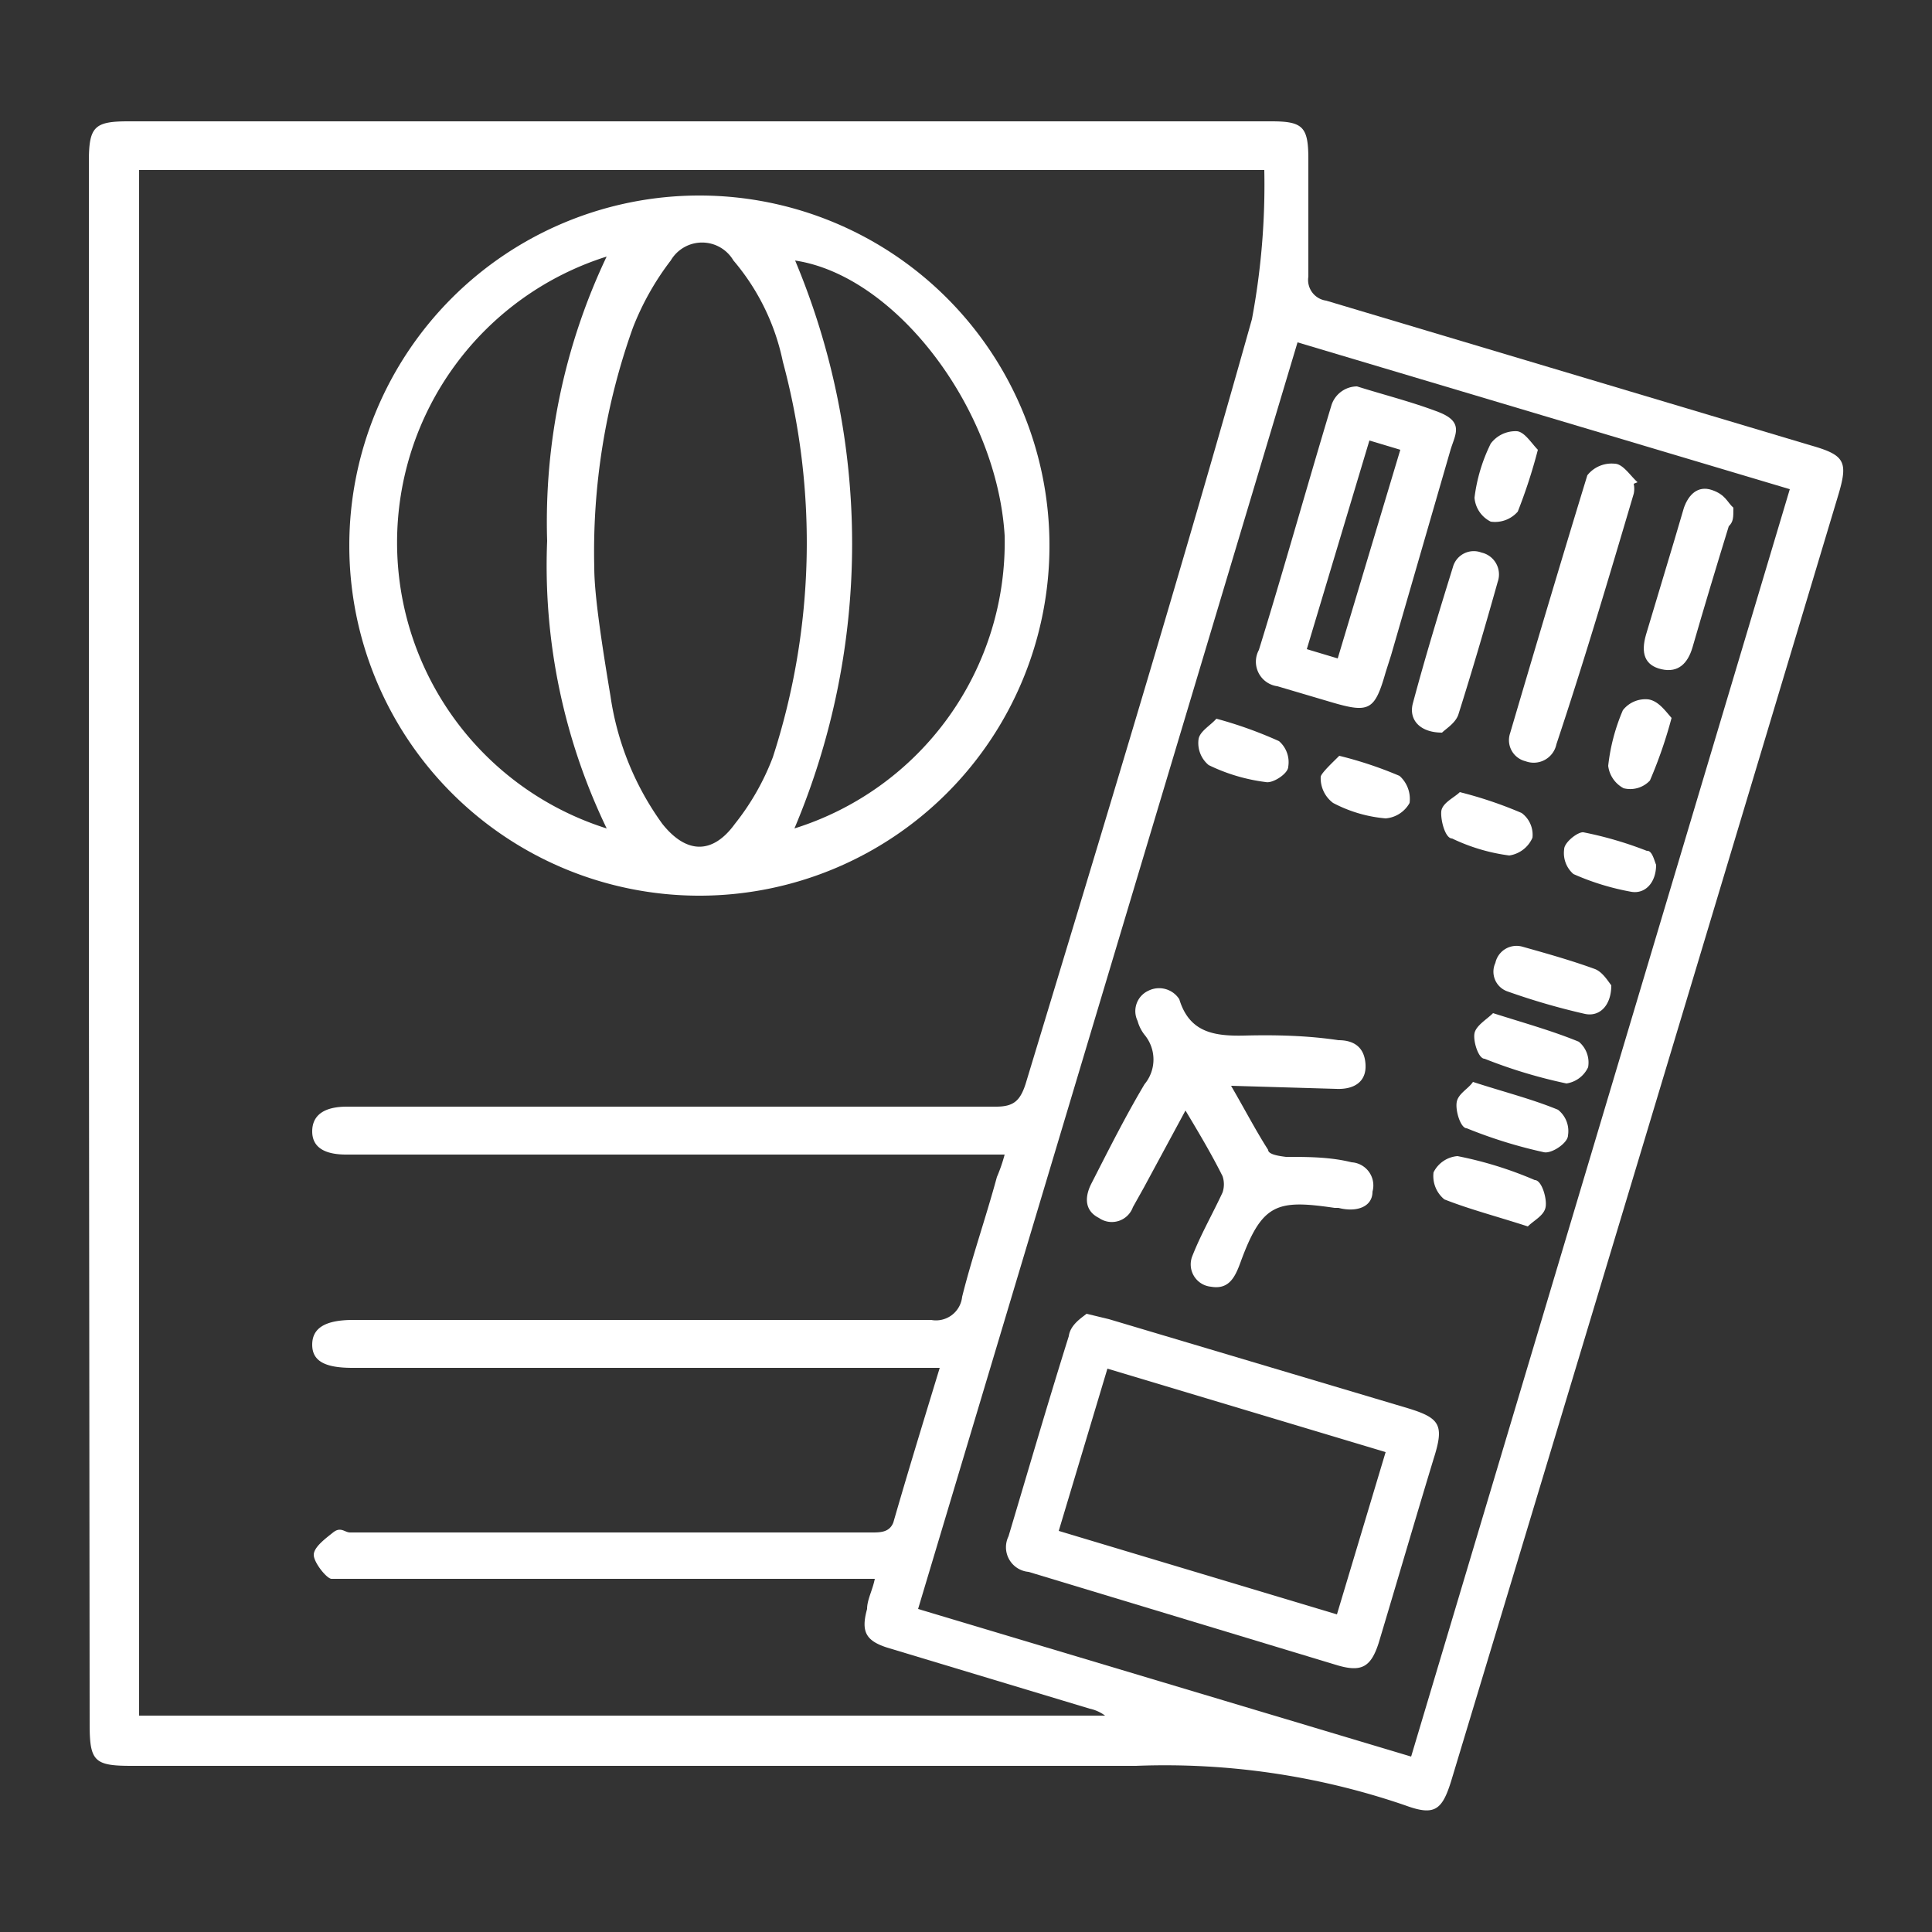
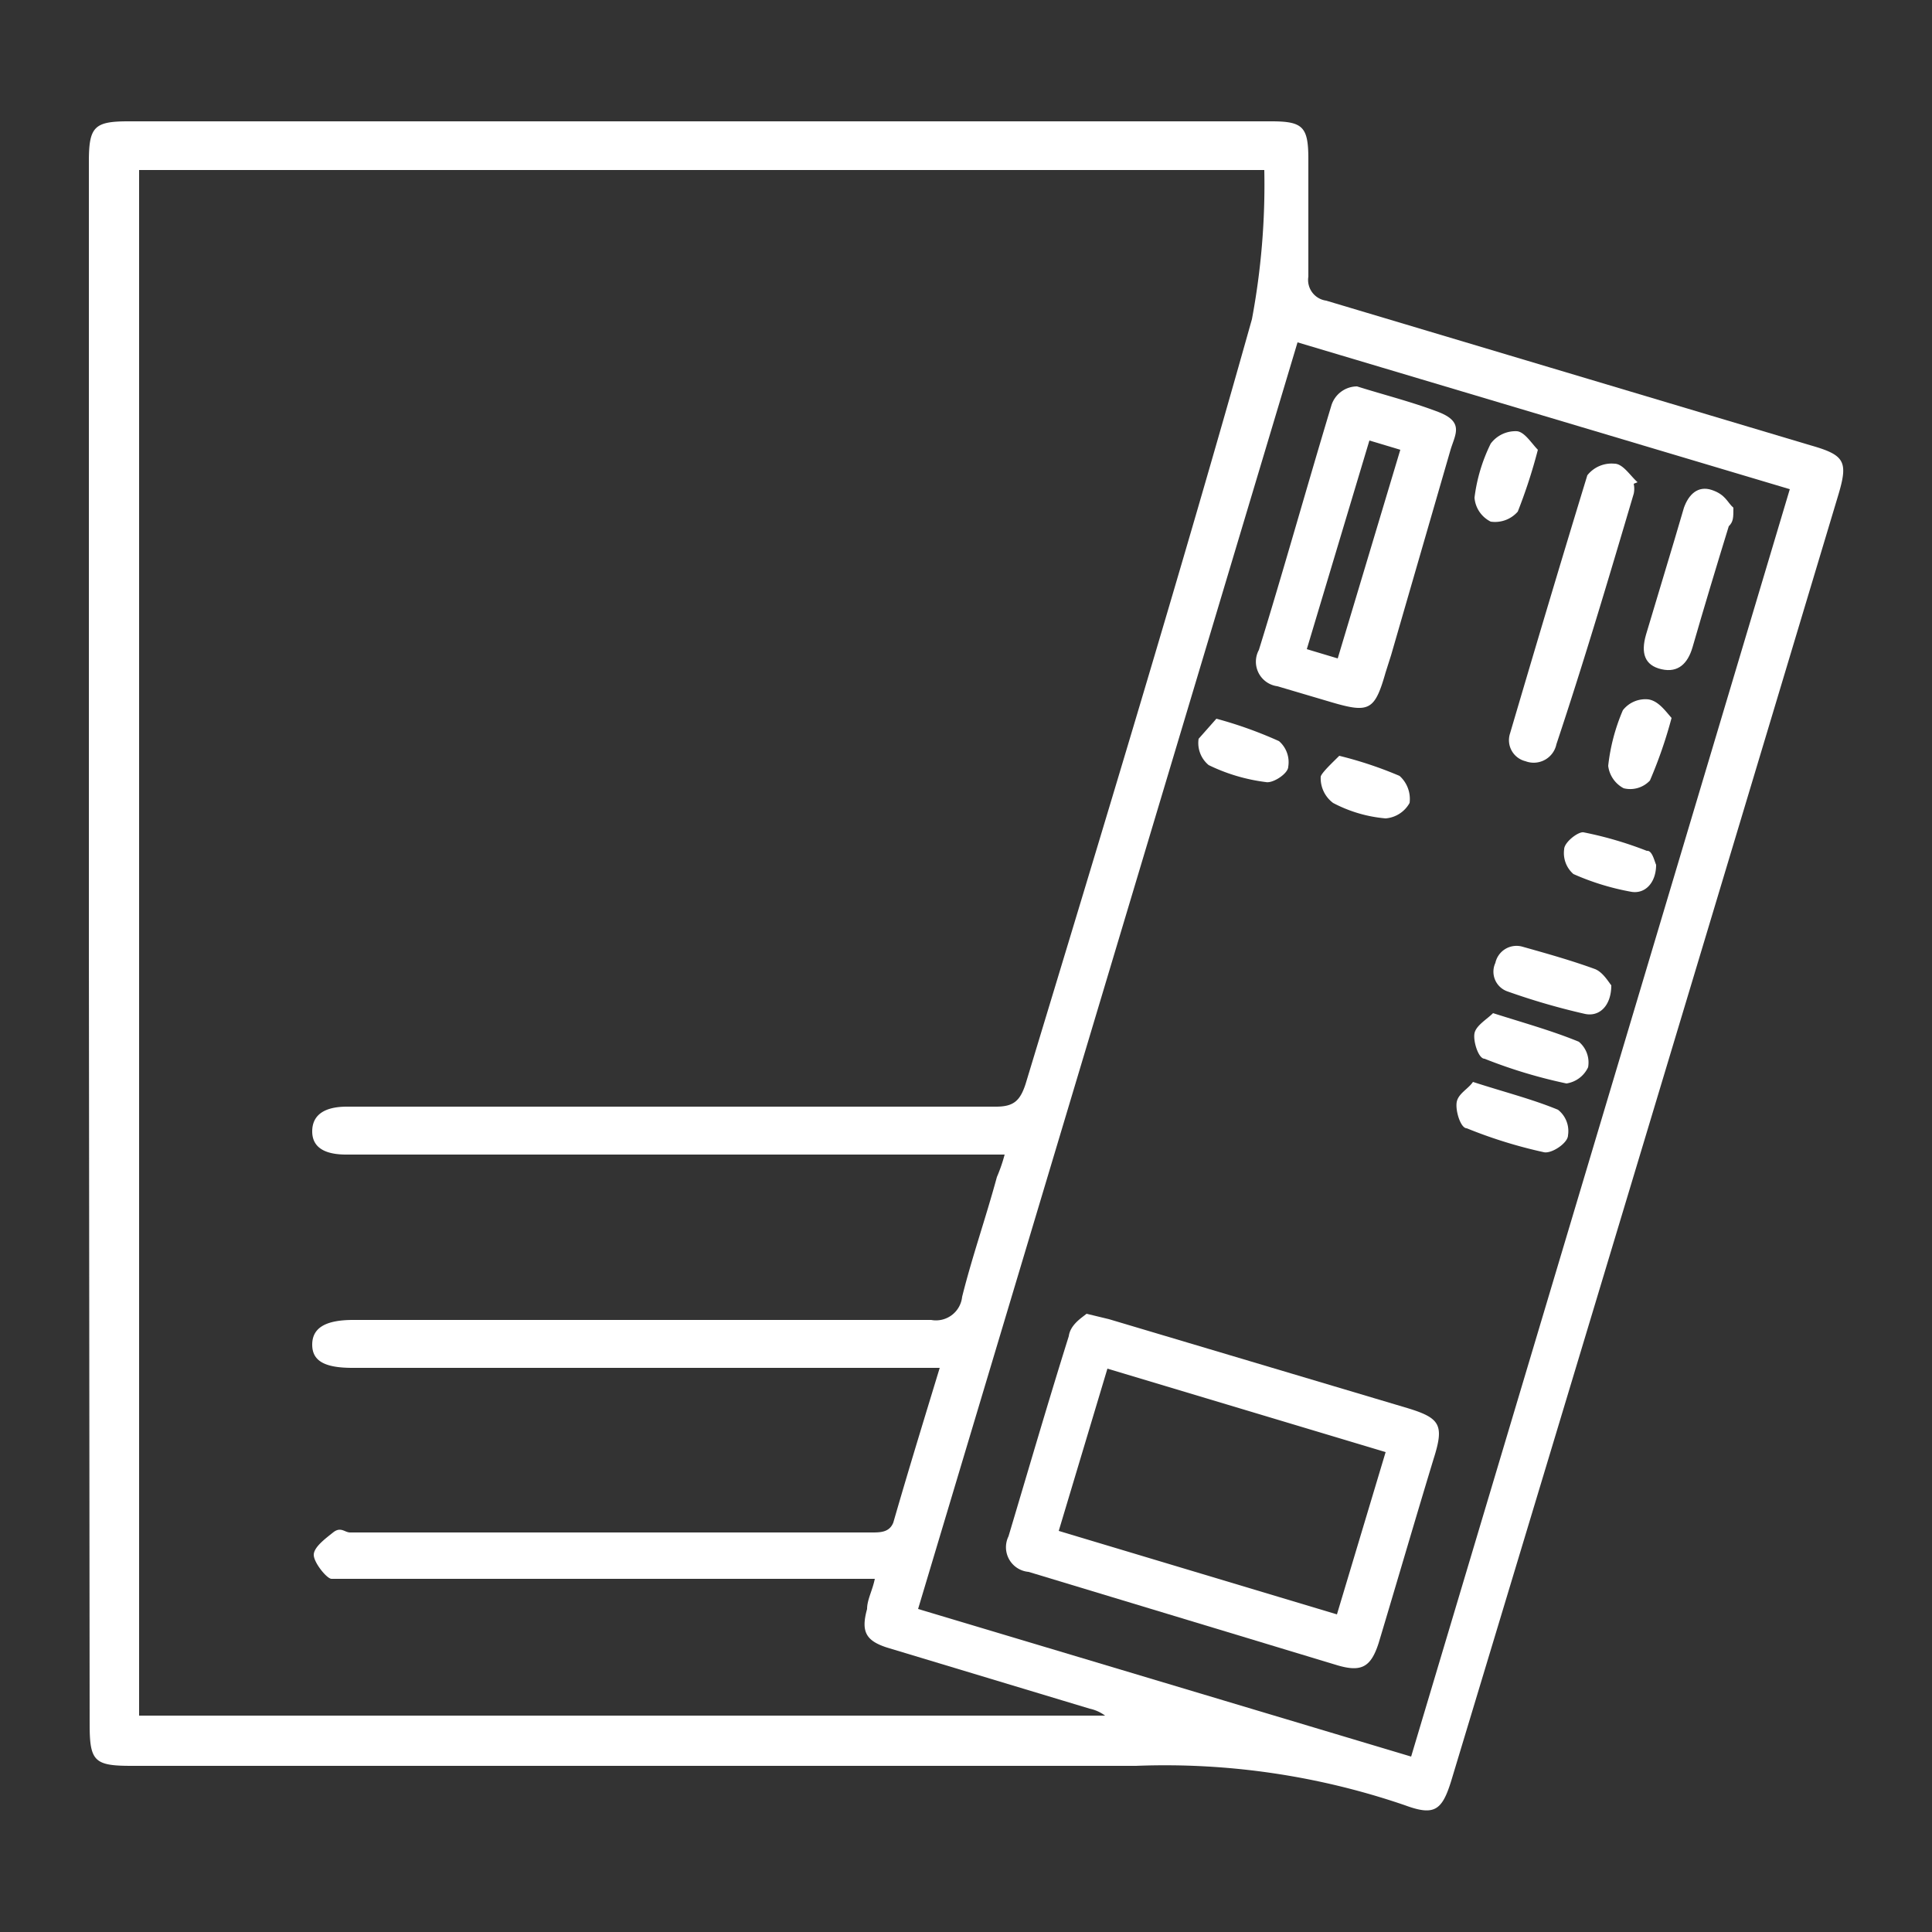
<svg xmlns="http://www.w3.org/2000/svg" id="Layer_1" data-name="Layer 1" viewBox="0 0 25 25">
  <rect x="0" y="0" width="25" height="25" fill="#333333" stroke="none" />
  <defs>
    <style>.cls-1{fill:#fff;}</style>
  </defs>
  <path class="cls-1" d="M1.15,12.21V2.09c0-.45.07-.52.51-.52H16.45c.41,0,.48.07.48.49s0,1,0,1.52a.27.27,0,0,0,.23.31l6.26,1.87c.46.13.5.21.36.67q-2.49,8.3-5,16.61c-.12.39-.22.46-.6.32a9.58,9.58,0,0,0-3.48-.51c-4.35,0-8.69,0-13,0-.48,0-.54-.06-.54-.54ZM13,14.94H4.48c-.29,0-.44-.1-.44-.3s.14-.32.45-.32h8.4c.23,0,.31-.08.38-.29,1-3.3,2-6.59,2.93-9.9a9.43,9.43,0,0,0,.16-1.93H1.8v20H14.3a.52.52,0,0,0-.2-.09l-2.62-.79c-.28-.09-.34-.21-.26-.5,0-.12.07-.24.1-.39H4.54c-.08,0-.19,0-.25,0s-.23-.21-.23-.31.15-.21.25-.29.15,0,.22,0h6.75c.11,0,.23,0,.28-.13.19-.66.39-1.31.6-2H4.56c-.36,0-.52-.09-.52-.3s.16-.32.53-.32h7.48a.34.34,0,0,0,.4-.3c.13-.52.3-1,.45-1.55A2.06,2.06,0,0,0,13,14.94ZM16.79,4.43,11.88,20.82l6.38,1.91,4.9-16.4Z" />
-   <path class="cls-1" d="M4.52,7.06a4.53,4.53,0,0,1,9.06,0,4.53,4.53,0,1,1-9.06,0Zm3.17.29c0,.35.1,1,.21,1.66a3.73,3.73,0,0,0,.67,1.65c.31.39.65.4.94,0A3.21,3.21,0,0,0,10,9.8a9,9,0,0,0,.13-5.12,2.93,2.93,0,0,0-.64-1.31.47.47,0,0,0-.81,0,3.54,3.54,0,0,0-.49.87A8.6,8.6,0,0,0,7.69,7.35Zm2.59-4a9.47,9.47,0,0,1,0,7.37A3.88,3.88,0,0,0,13,6.93C12.9,5.29,11.59,3.56,10.28,3.37ZM7.87,10.76A7.83,7.83,0,0,1,7.08,7a8,8,0,0,1,.77-3.68,3.88,3.88,0,0,0,0,7.4Z" />
  <path class="cls-1" d="M14.06,17l.29.07,3.86,1.15c.43.13.48.22.34.66-.24.79-.47,1.58-.71,2.38-.1.31-.22.38-.53.29l-4-1.21a.32.32,0,0,1-.26-.46c.26-.87.51-1.73.78-2.59C13.85,17.14,14,17.05,14.06,17Zm3.87,1.79-3.6-1.08-.63,2.1,3.6,1.08Z" />
-   <path class="cls-1" d="M15.93,14.05c.18.31.32.58.48.83,0,.06.15.08.23.09.28,0,.57,0,.85.07a.3.3,0,0,1,.27.38c0,.2-.21.27-.44.21h-.05c-.75-.11-.94-.06-1.22.71-.07.19-.15.35-.38.31a.29.29,0,0,1-.24-.4c.11-.28.26-.54.39-.82a.33.33,0,0,0,0-.21c-.14-.28-.3-.55-.48-.85l-.54,1-.14.25a.29.29,0,0,1-.44.14c-.18-.09-.19-.26-.1-.44.22-.43.44-.87.69-1.29a.5.5,0,0,0,0-.64.51.51,0,0,1-.09-.18.29.29,0,0,1,.14-.39.31.31,0,0,1,.4.11,0,0,0,0,1,0,0c.13.43.45.48.85.47s.81,0,1.21.06c.21,0,.34.1.35.32s-.15.32-.38.31Z" />
  <path class="cls-1" d="M17.56,5c.35.11.71.2,1.05.33s.22.29.16.49L18,8.48l-.07.22c-.14.49-.21.53-.69.39l-.71-.21a.32.32,0,0,1-.24-.47c.31-1,.62-2.11.94-3.17A.35.35,0,0,1,17.56,5Zm-.25,3.52.81-2.7-.4-.12-.81,2.7Z" />
  <path class="cls-1" d="M21.14,6.26a.3.3,0,0,1,0,.13c-.32,1.08-.64,2.16-1,3.24a.3.3,0,0,1-.4.22.28.28,0,0,1-.2-.36c.33-1.12.66-2.23,1-3.34A.4.4,0,0,1,20.89,6c.11,0,.2.15.3.24Z" />
  <path class="cls-1" d="M22.43,6.57c0,.13,0,.18-.06.24-.16.52-.32,1.05-.47,1.57-.06.2-.18.33-.4.28s-.27-.21-.2-.45c.16-.54.33-1.09.49-1.64.06-.17.18-.29.36-.23S22.35,6.5,22.43,6.57Z" />
-   <path class="cls-1" d="M18.66,9.48c-.28,0-.43-.16-.38-.37.16-.6.34-1.19.52-1.77a.28.28,0,0,1,.37-.19.29.29,0,0,1,.21.38c-.16.57-.33,1.15-.51,1.72C18.83,9.36,18.71,9.43,18.66,9.48Z" />
  <path class="cls-1" d="M19.06,14c.4.13.76.22,1.1.36a.35.35,0,0,1,.13.33c0,.1-.21.24-.31.22a6.11,6.11,0,0,1-1-.31c-.08,0-.15-.23-.13-.34S19,14.09,19.06,14Z" />
-   <path class="cls-1" d="M19.77,15.87c-.4-.13-.75-.22-1.08-.35a.39.39,0,0,1-.14-.35.38.38,0,0,1,.31-.21,4.93,4.93,0,0,1,1,.31c.09,0,.16.24.14.35S19.85,15.79,19.77,15.87Z" />
  <path class="cls-1" d="M20.85,12.75c0,.26-.15.41-.34.37a8.78,8.78,0,0,1-1-.29.27.27,0,0,1-.16-.37.28.28,0,0,1,.35-.21c.32.09.64.18.94.29C20.74,12.58,20.81,12.7,20.85,12.75Z" />
  <path class="cls-1" d="M19.32,13.11c.41.13.77.23,1.11.37a.35.35,0,0,1,.12.33.37.37,0,0,1-.28.21,6.48,6.48,0,0,1-1.06-.32c-.08,0-.15-.23-.13-.33S19.24,13.19,19.32,13.11Z" />
-   <path class="cls-1" d="M18.89,10.25a5.32,5.32,0,0,1,.8.27.35.35,0,0,1,.14.32.39.39,0,0,1-.3.23,2.43,2.43,0,0,1-.74-.22c-.09,0-.15-.24-.14-.35S18.82,10.32,18.89,10.25Z" />
  <path class="cls-1" d="M19.9,5.82a6.87,6.87,0,0,1-.26.8.39.39,0,0,1-.35.13.38.38,0,0,1-.21-.31,2.18,2.18,0,0,1,.21-.7.4.4,0,0,1,.34-.16C19.73,5.59,19.82,5.74,19.9,5.82Z" />
  <path class="cls-1" d="M21.63,9.29a5.85,5.85,0,0,1-.28.81.35.35,0,0,1-.34.1.38.38,0,0,1-.2-.29A2.51,2.51,0,0,1,21,9.19a.37.37,0,0,1,.33-.14C21.46,9.07,21.55,9.2,21.63,9.29Z" />
-   <path class="cls-1" d="M15.74,9.3a5.38,5.38,0,0,1,.81.29.36.36,0,0,1,.12.33c0,.09-.2.22-.29.2a2.35,2.35,0,0,1-.74-.22.37.37,0,0,1-.13-.34C15.53,9.46,15.66,9.39,15.74,9.3Z" />
+   <path class="cls-1" d="M15.74,9.3a5.38,5.38,0,0,1,.81.29.36.36,0,0,1,.12.33c0,.09-.2.22-.29.2a2.35,2.35,0,0,1-.74-.22.37.37,0,0,1-.13-.34Z" />
  <path class="cls-1" d="M21.43,11.19c0,.23-.14.38-.32.35a3.26,3.26,0,0,1-.75-.23.36.36,0,0,1-.12-.32c0-.09.18-.23.25-.22a4.8,4.8,0,0,1,.82.24C21.38,11,21.41,11.15,21.43,11.19Z" />
  <path class="cls-1" d="M17.33,9.78a5.08,5.08,0,0,1,.78.26.4.4,0,0,1,.13.35.39.39,0,0,1-.31.2,1.78,1.78,0,0,1-.68-.2.4.4,0,0,1-.16-.34C17.1,10,17.25,9.86,17.33,9.78Z" />
</svg>